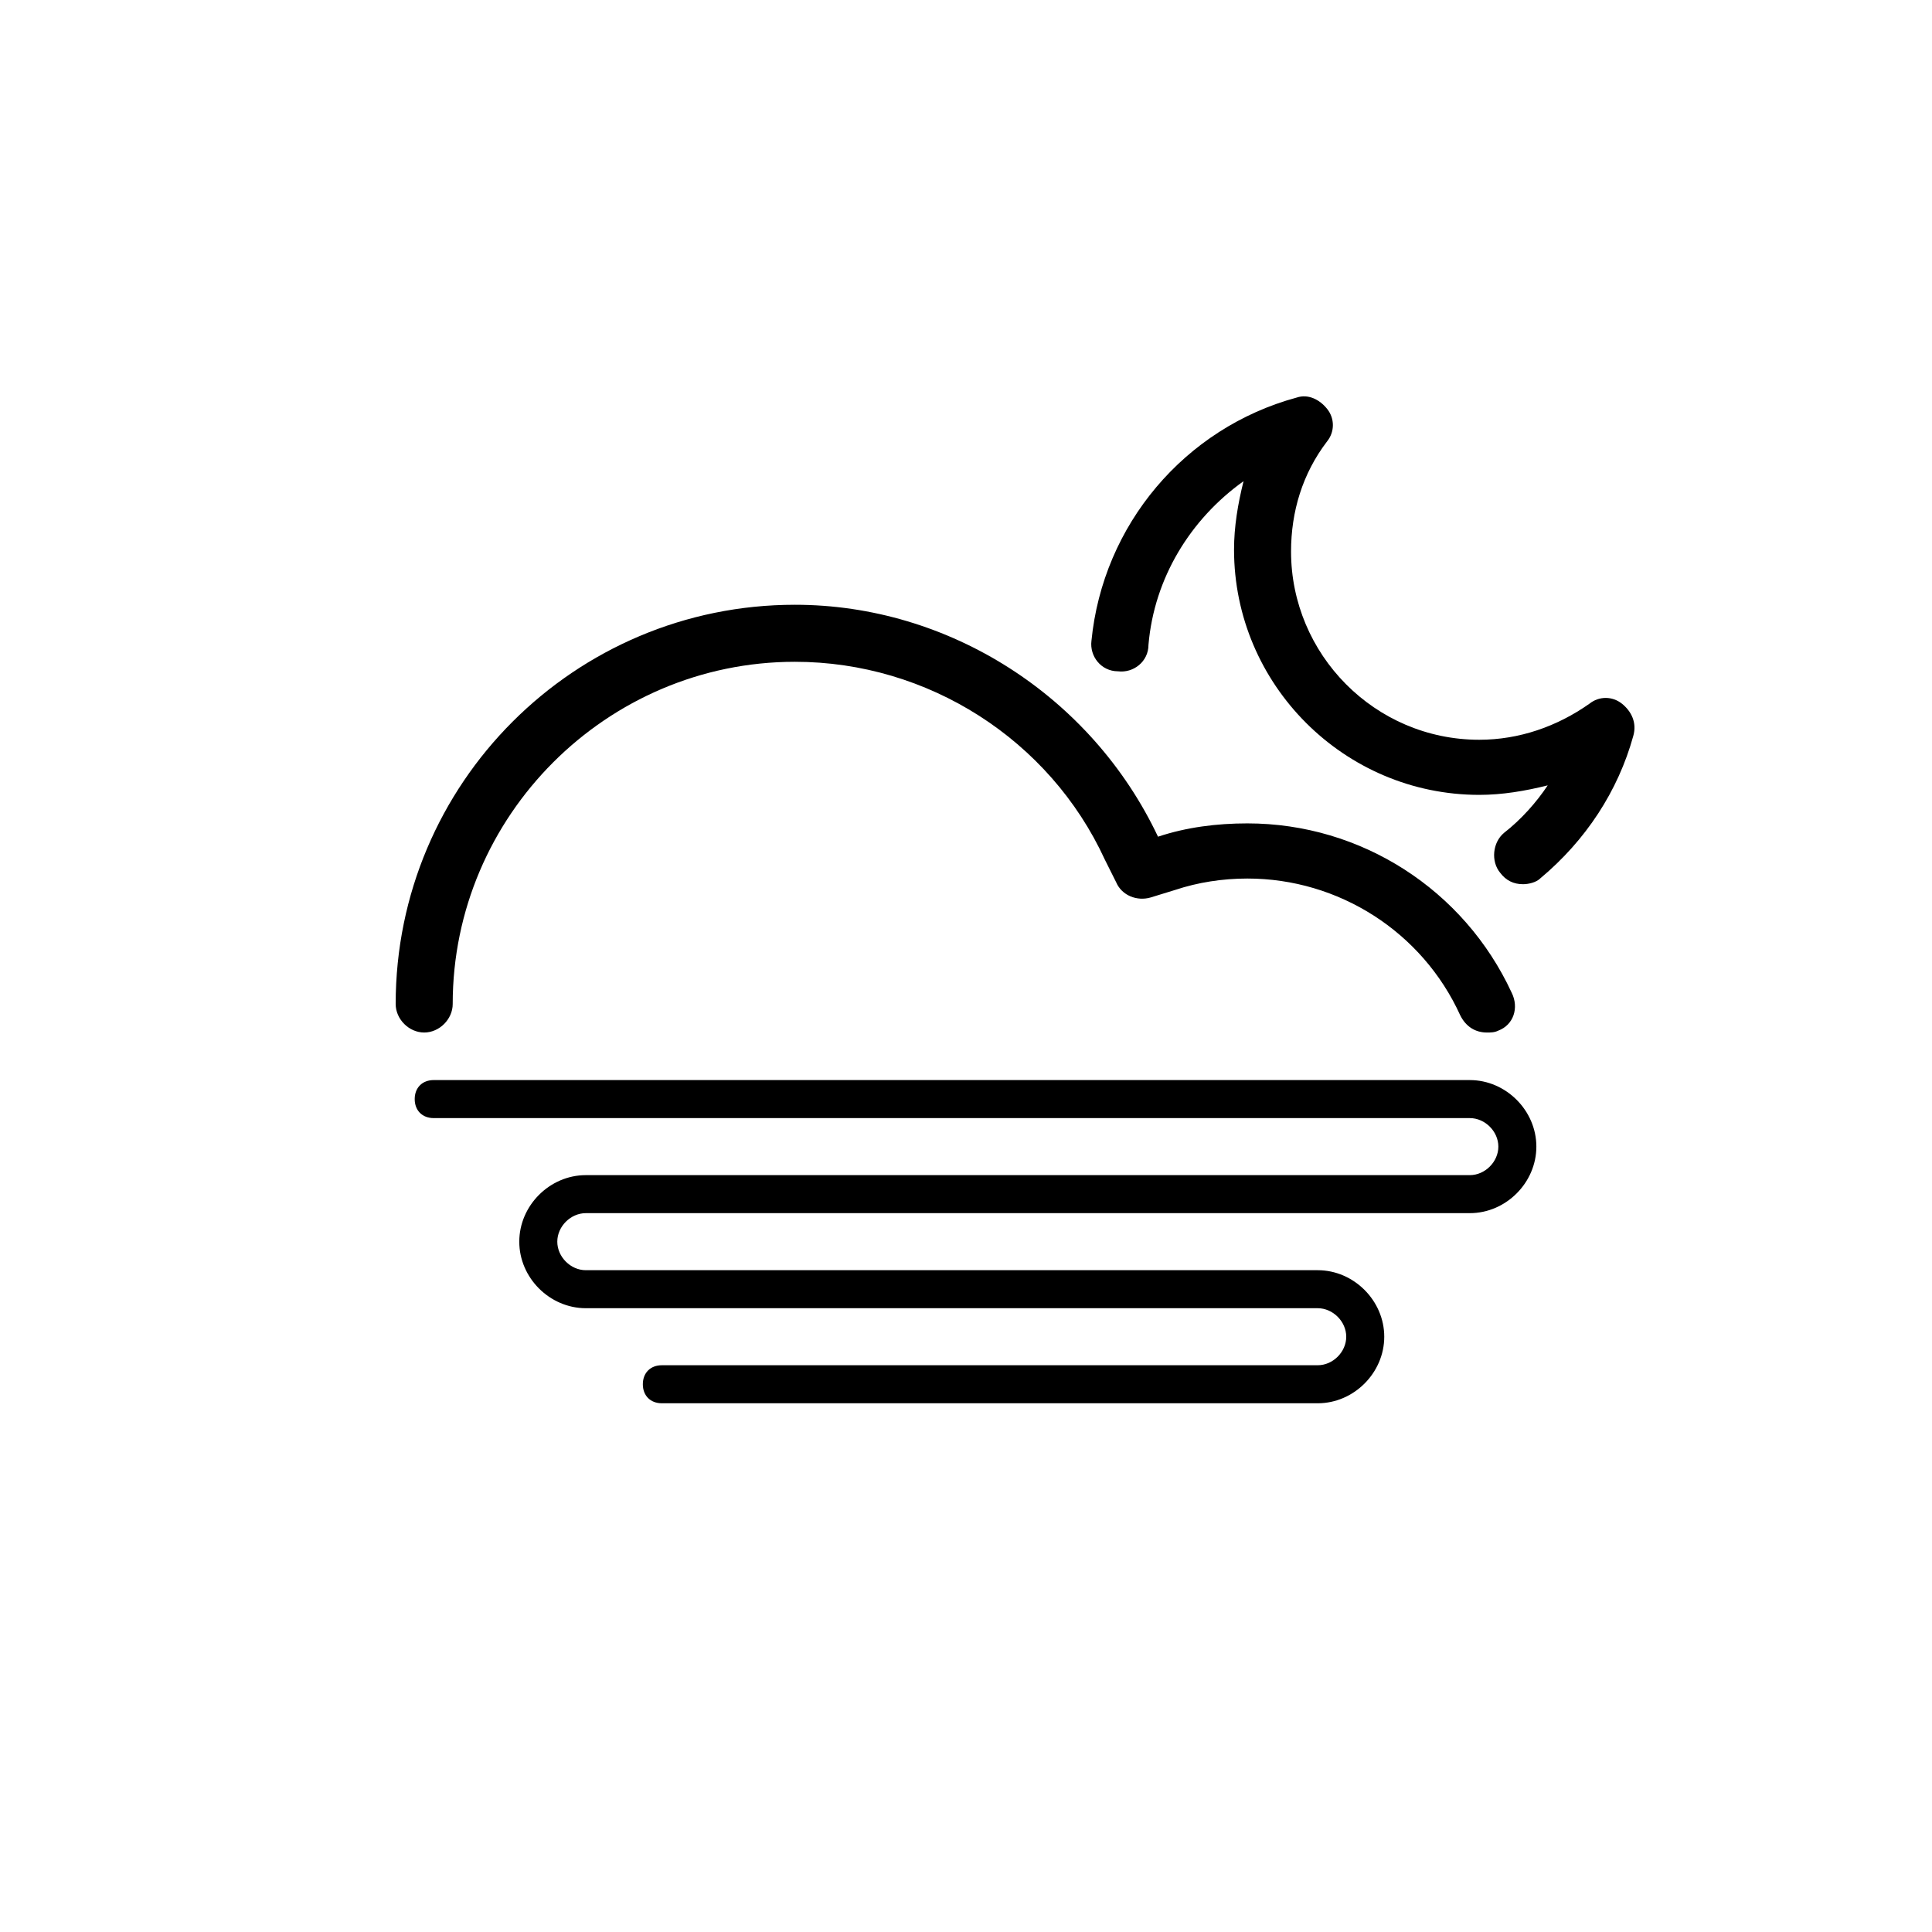
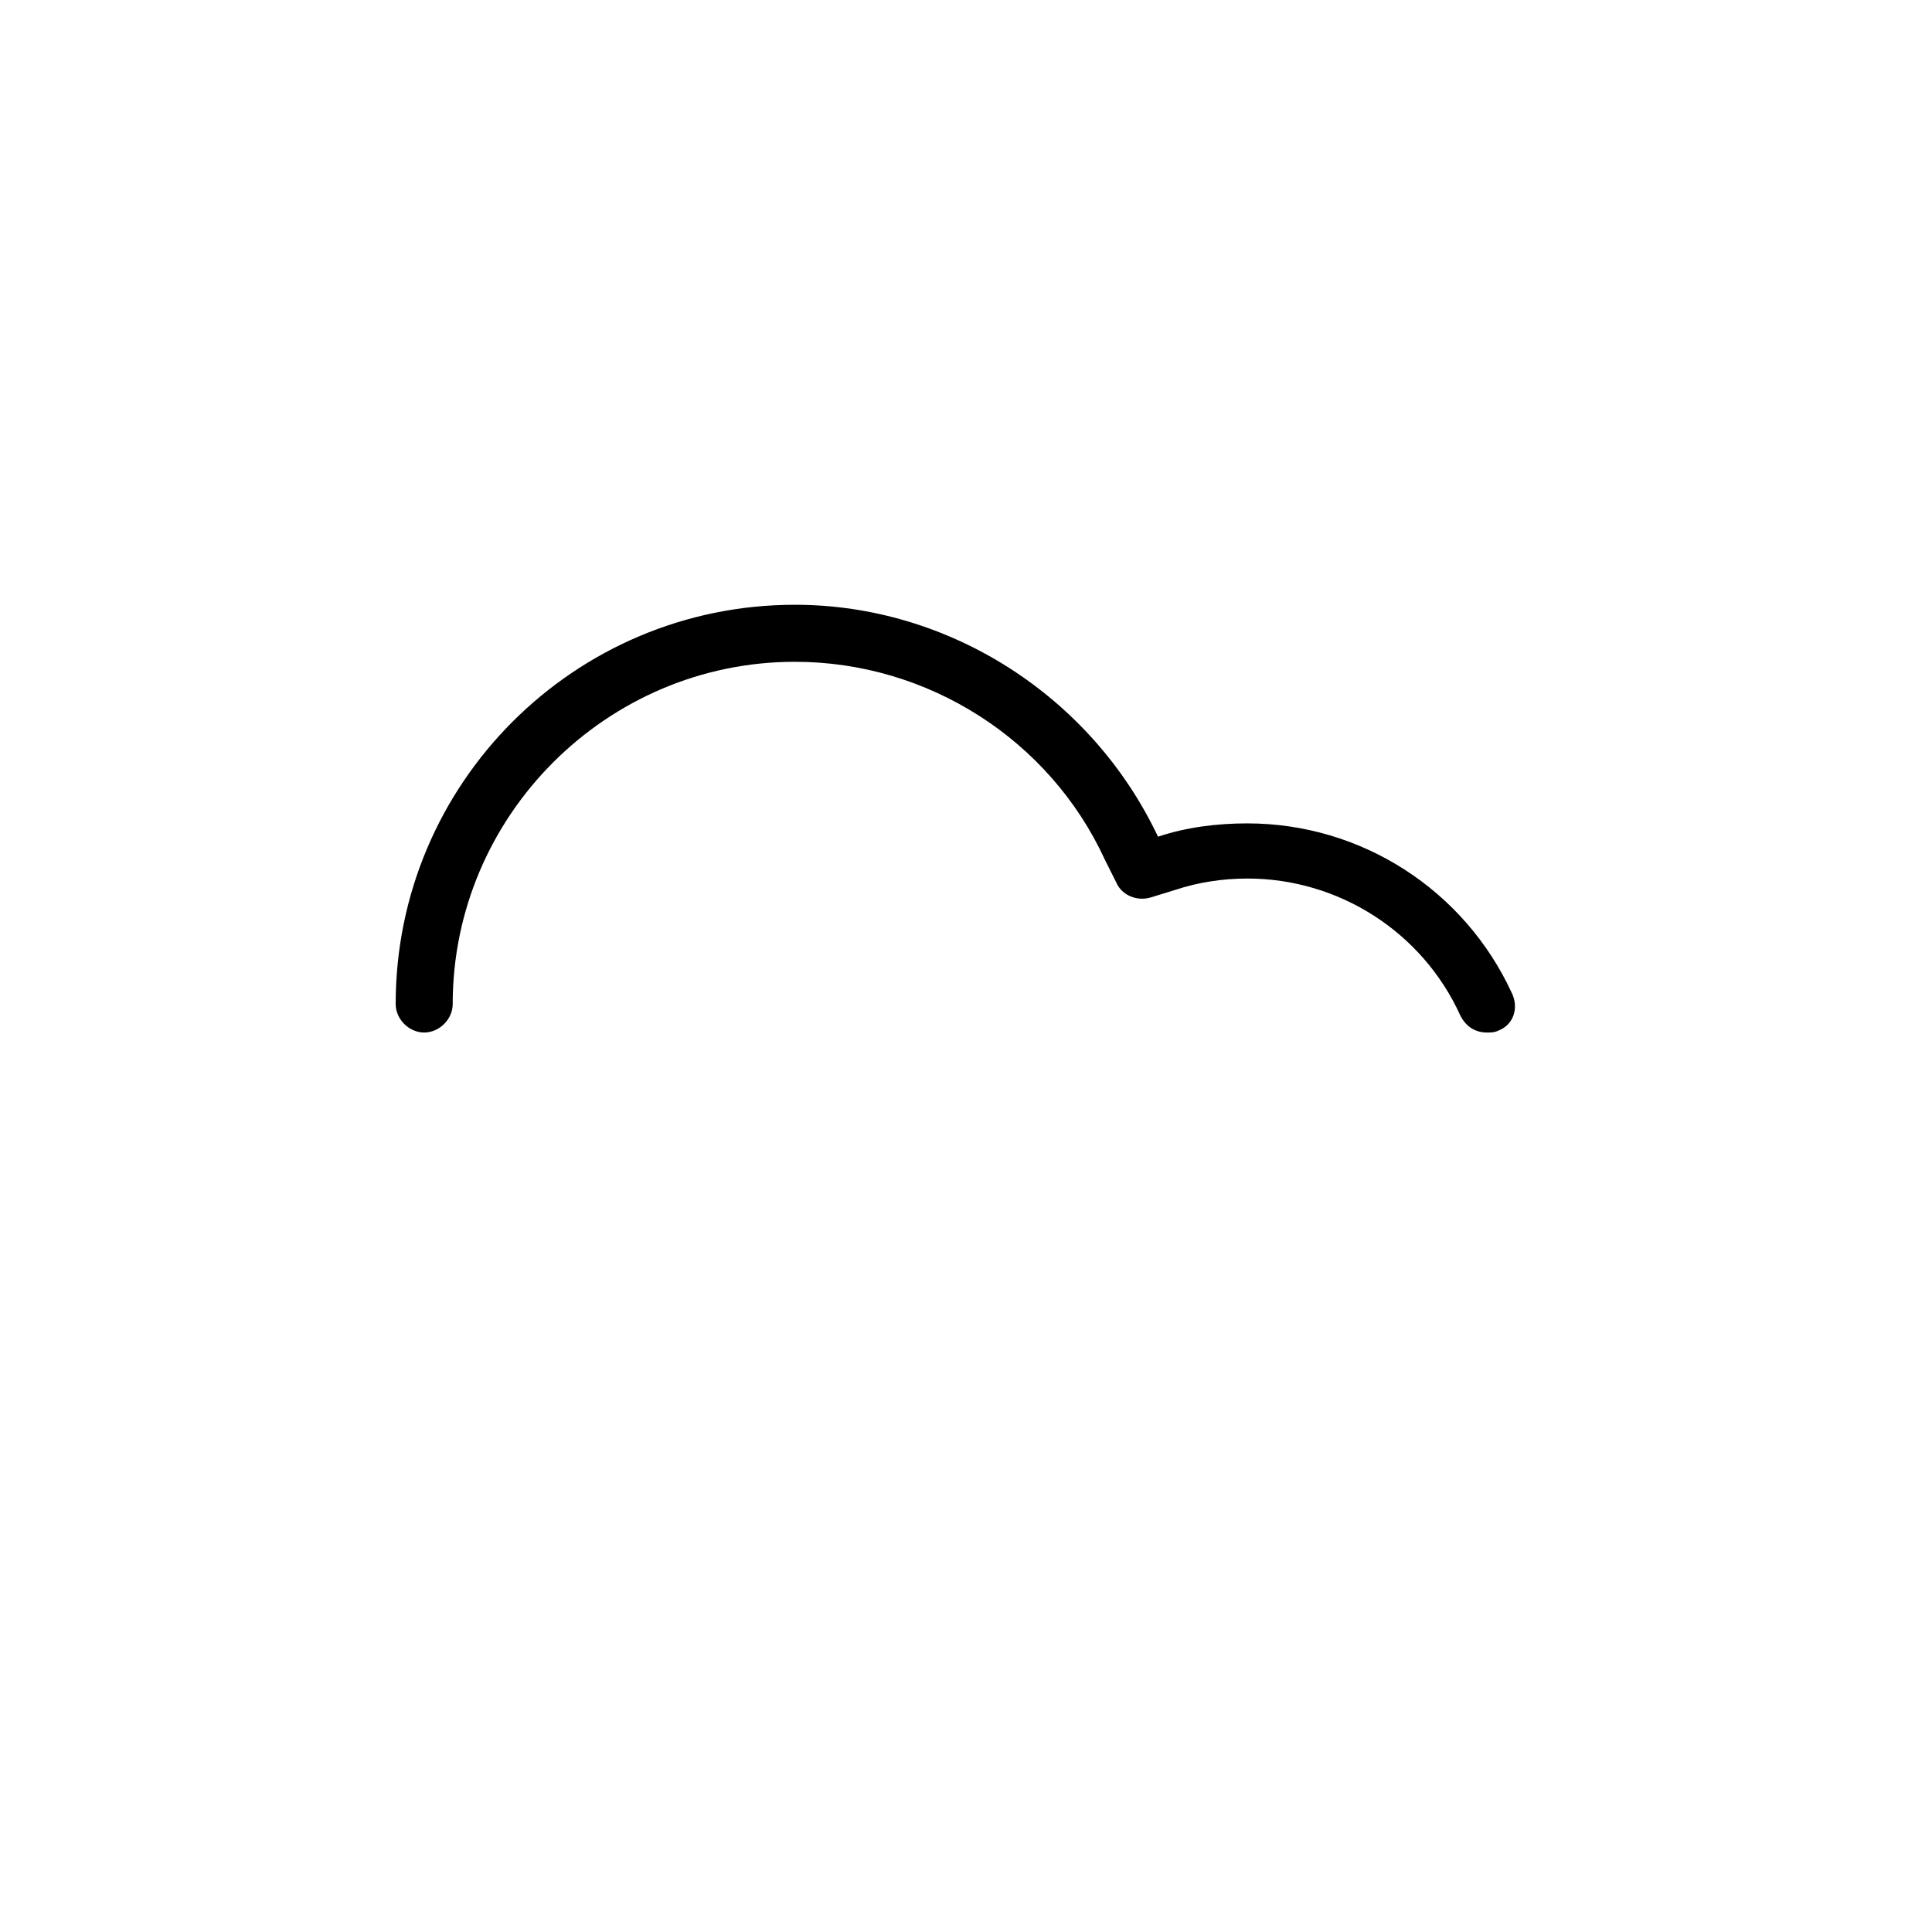
<svg xmlns="http://www.w3.org/2000/svg" fill="#000000" width="800px" height="800px" version="1.1" viewBox="144 144 512 512">
  <g>
    <path d="m263.97 410.07c0-49.879 40.809-90.688 90.688-90.688 35.266 0 67.512 20.656 82.121 52.395l3.023 6.047c1.512 3.527 5.543 5.039 9.07 4.031l6.547-2.012c6.047-2.016 12.594-3.023 19.145-3.023 24.184 0 46.352 14.105 56.426 36.273 1.512 3.023 4.031 4.535 7.055 4.535 1.008 0 2.016 0 3.023-0.504 4.031-1.512 5.543-6.047 3.527-10.078-12.594-27.207-39.801-44.84-70.031-44.84-8.062 0-16.121 1.008-23.68 3.527-17.633-37.281-55.418-61.465-96.227-61.465-58.441 0-105.8 47.359-105.8 105.8 0 4.031 3.527 7.559 7.559 7.559 4.027 0 7.555-3.527 7.555-7.559z" />
-     <path d="m533.51 430.23h-274.57c-3.023 0-5.039 2.016-5.039 5.039s2.016 5.039 5.039 5.039h274.58c4.031 0 7.559 3.527 7.559 7.559-0.004 4.027-3.531 7.555-7.562 7.555h-234.27c-9.574 0-17.633 8.062-17.633 17.633-0.004 9.574 8.059 17.633 17.633 17.633h193.96c4.031 0 7.559 3.527 7.559 7.559s-3.527 7.555-7.559 7.555h-173.81c-3.023 0-5.039 2.016-5.039 5.039 0 3.023 2.016 5.039 5.039 5.039h173.81c9.574 0 17.633-8.062 17.633-17.633 0-9.574-8.059-17.633-17.633-17.633h-193.96c-4.031 0-7.559-3.527-7.559-7.559s3.527-7.559 7.559-7.559h234.27c9.574 0 17.633-8.062 17.633-17.633s-8.059-17.633-17.633-17.633z" />
-     <path d="m573.81 330.47c-2.519-2.016-6.047-2.016-8.566 0-8.566 6.047-18.641 9.574-29.223 9.574-27.711 0-49.879-22.672-49.879-49.879 0-10.578 3.023-20.656 9.574-29.223 2.016-2.519 2.016-6.047 0-8.566-2.016-2.519-5.039-4.031-8.062-3.023-29.727 8.062-51.387 33.754-54.41 64.488-0.504 4.031 2.519 8.062 7.055 8.062 4.031 0.504 8.062-2.519 8.062-7.055 1.512-17.633 11.082-33.25 25.191-43.328-1.512 6.047-2.519 12.09-2.519 18.137 0 35.77 29.223 64.992 64.992 64.992 6.047 0 12.09-1.008 18.137-2.519-3.023 4.535-7.055 9.07-11.586 12.594-3.023 2.519-3.527 7.559-1.008 10.578 1.512 2.016 3.527 3.023 6.047 3.023 1.512 0 3.527-0.504 4.535-1.512 12.09-10.078 20.656-23.176 24.688-37.785 1.004-3.519-0.508-6.543-3.027-8.559z" />
  </g>
</svg>